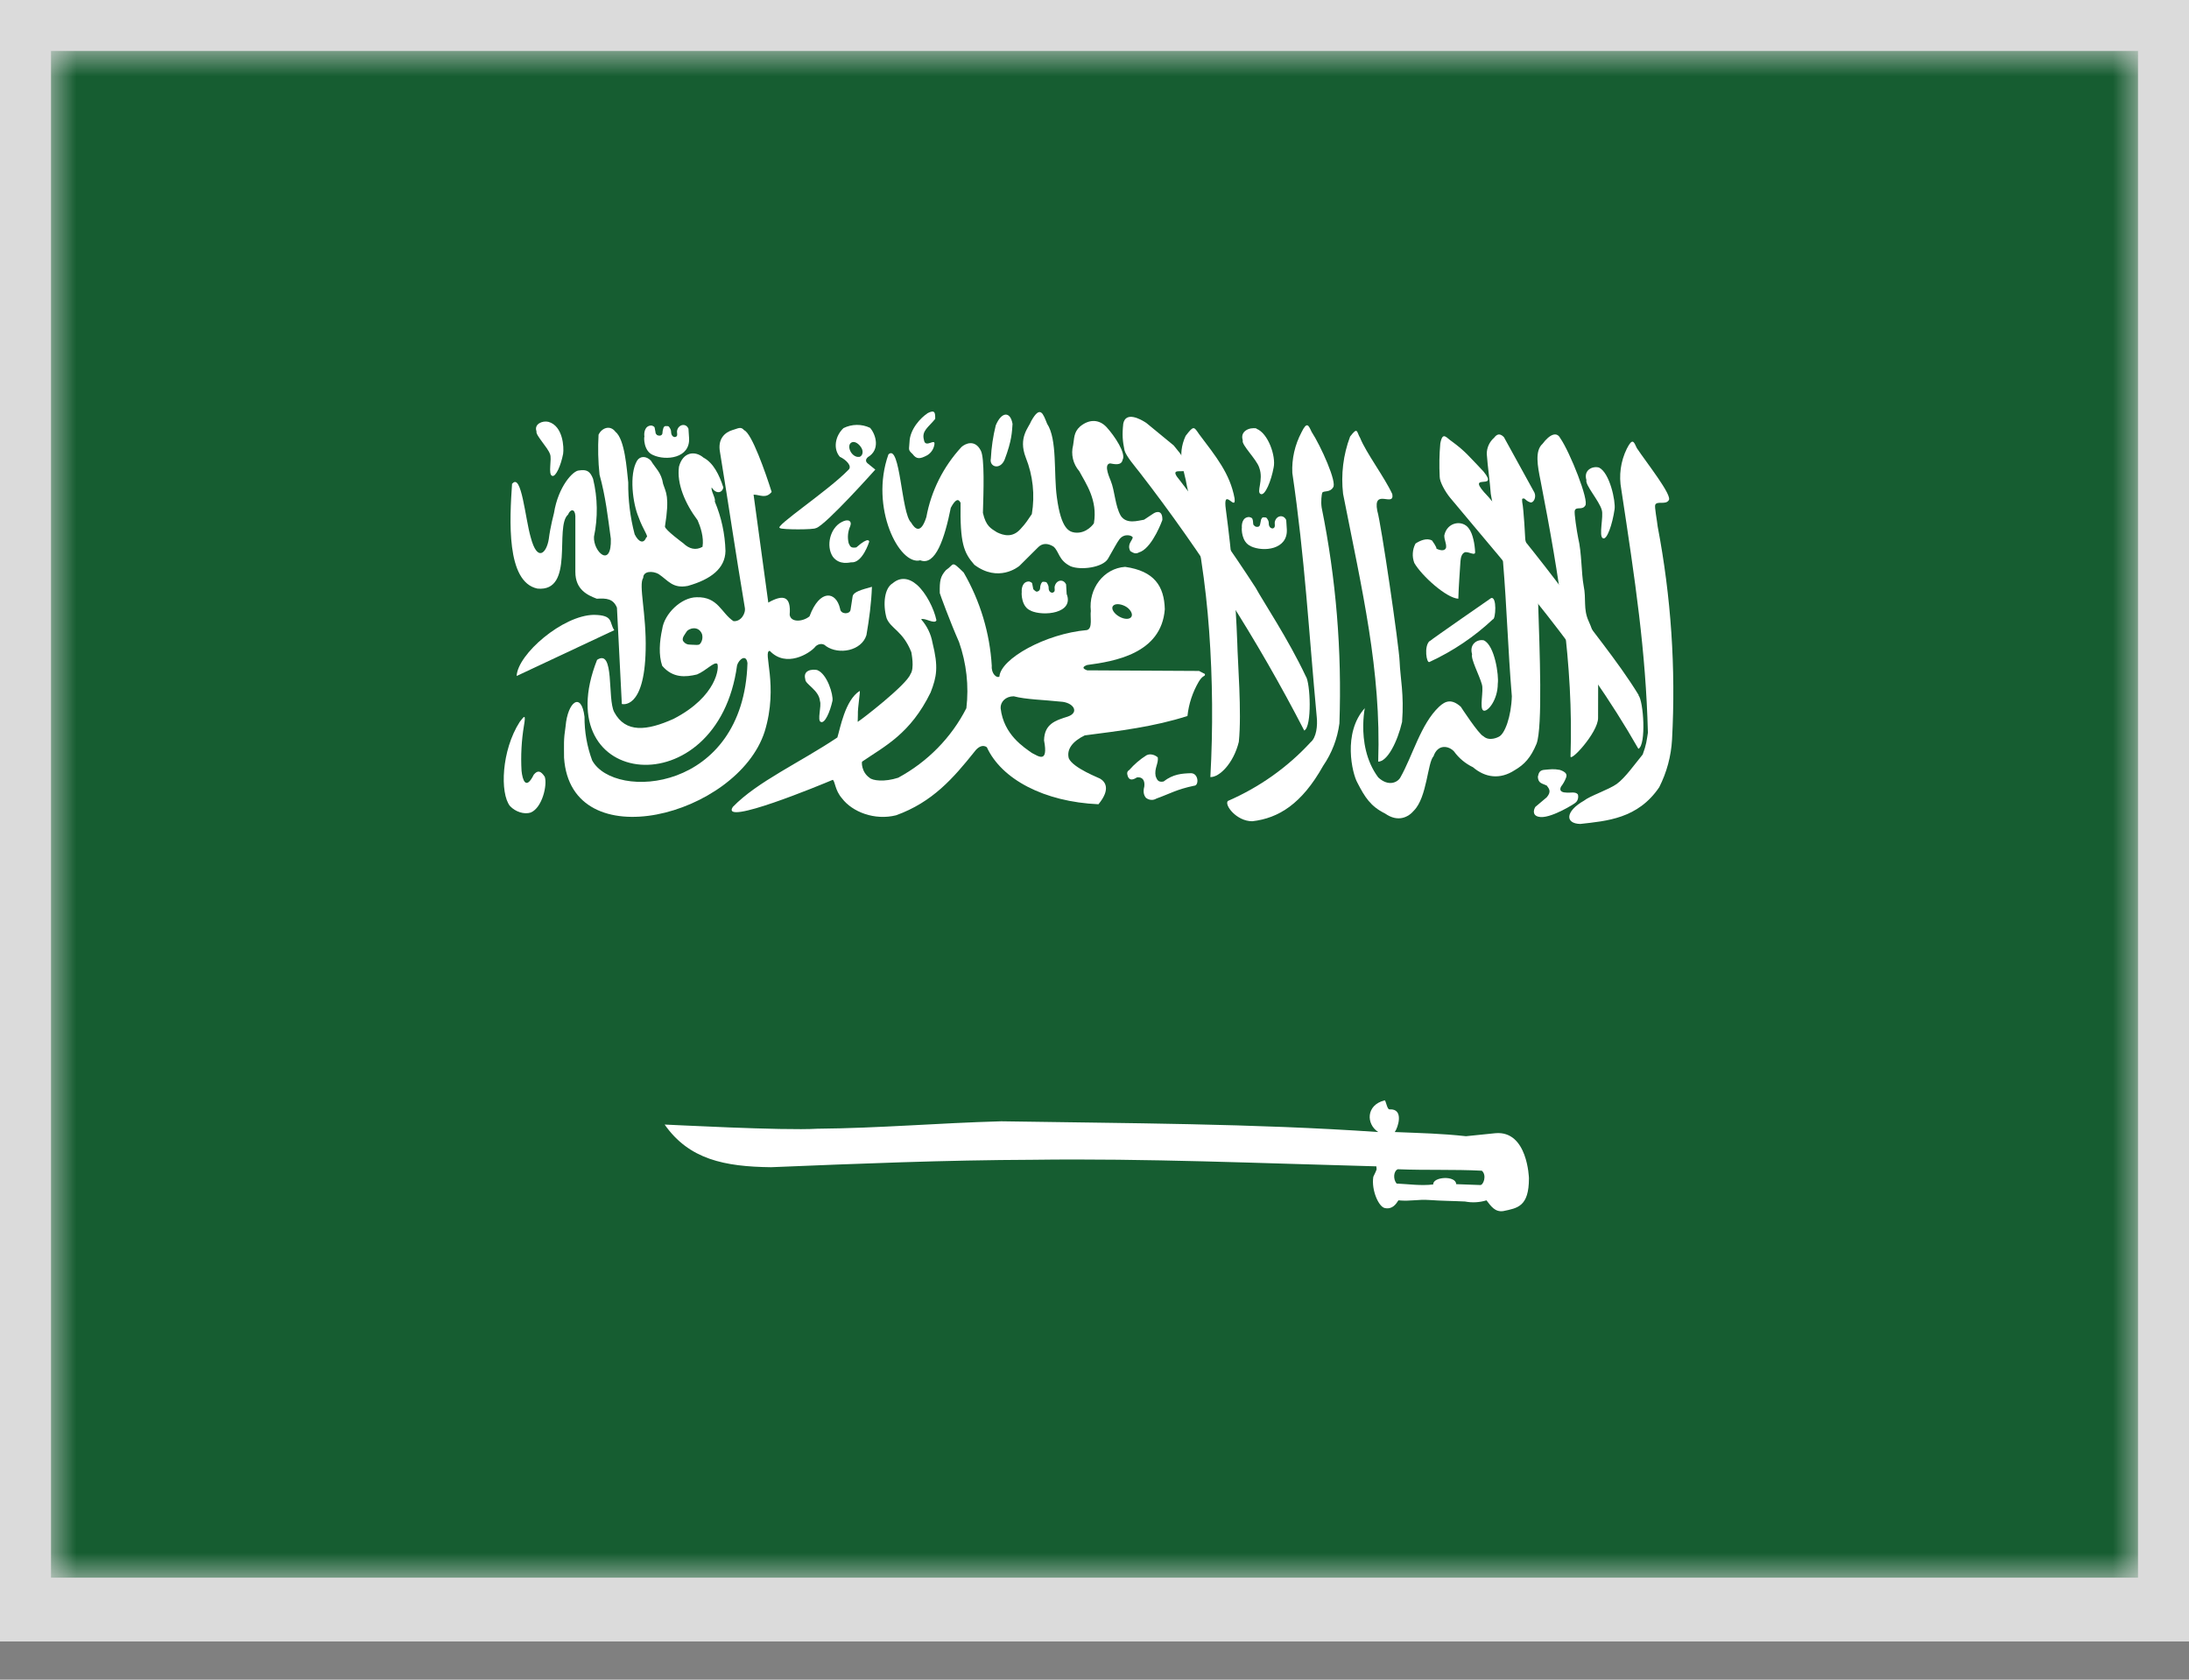
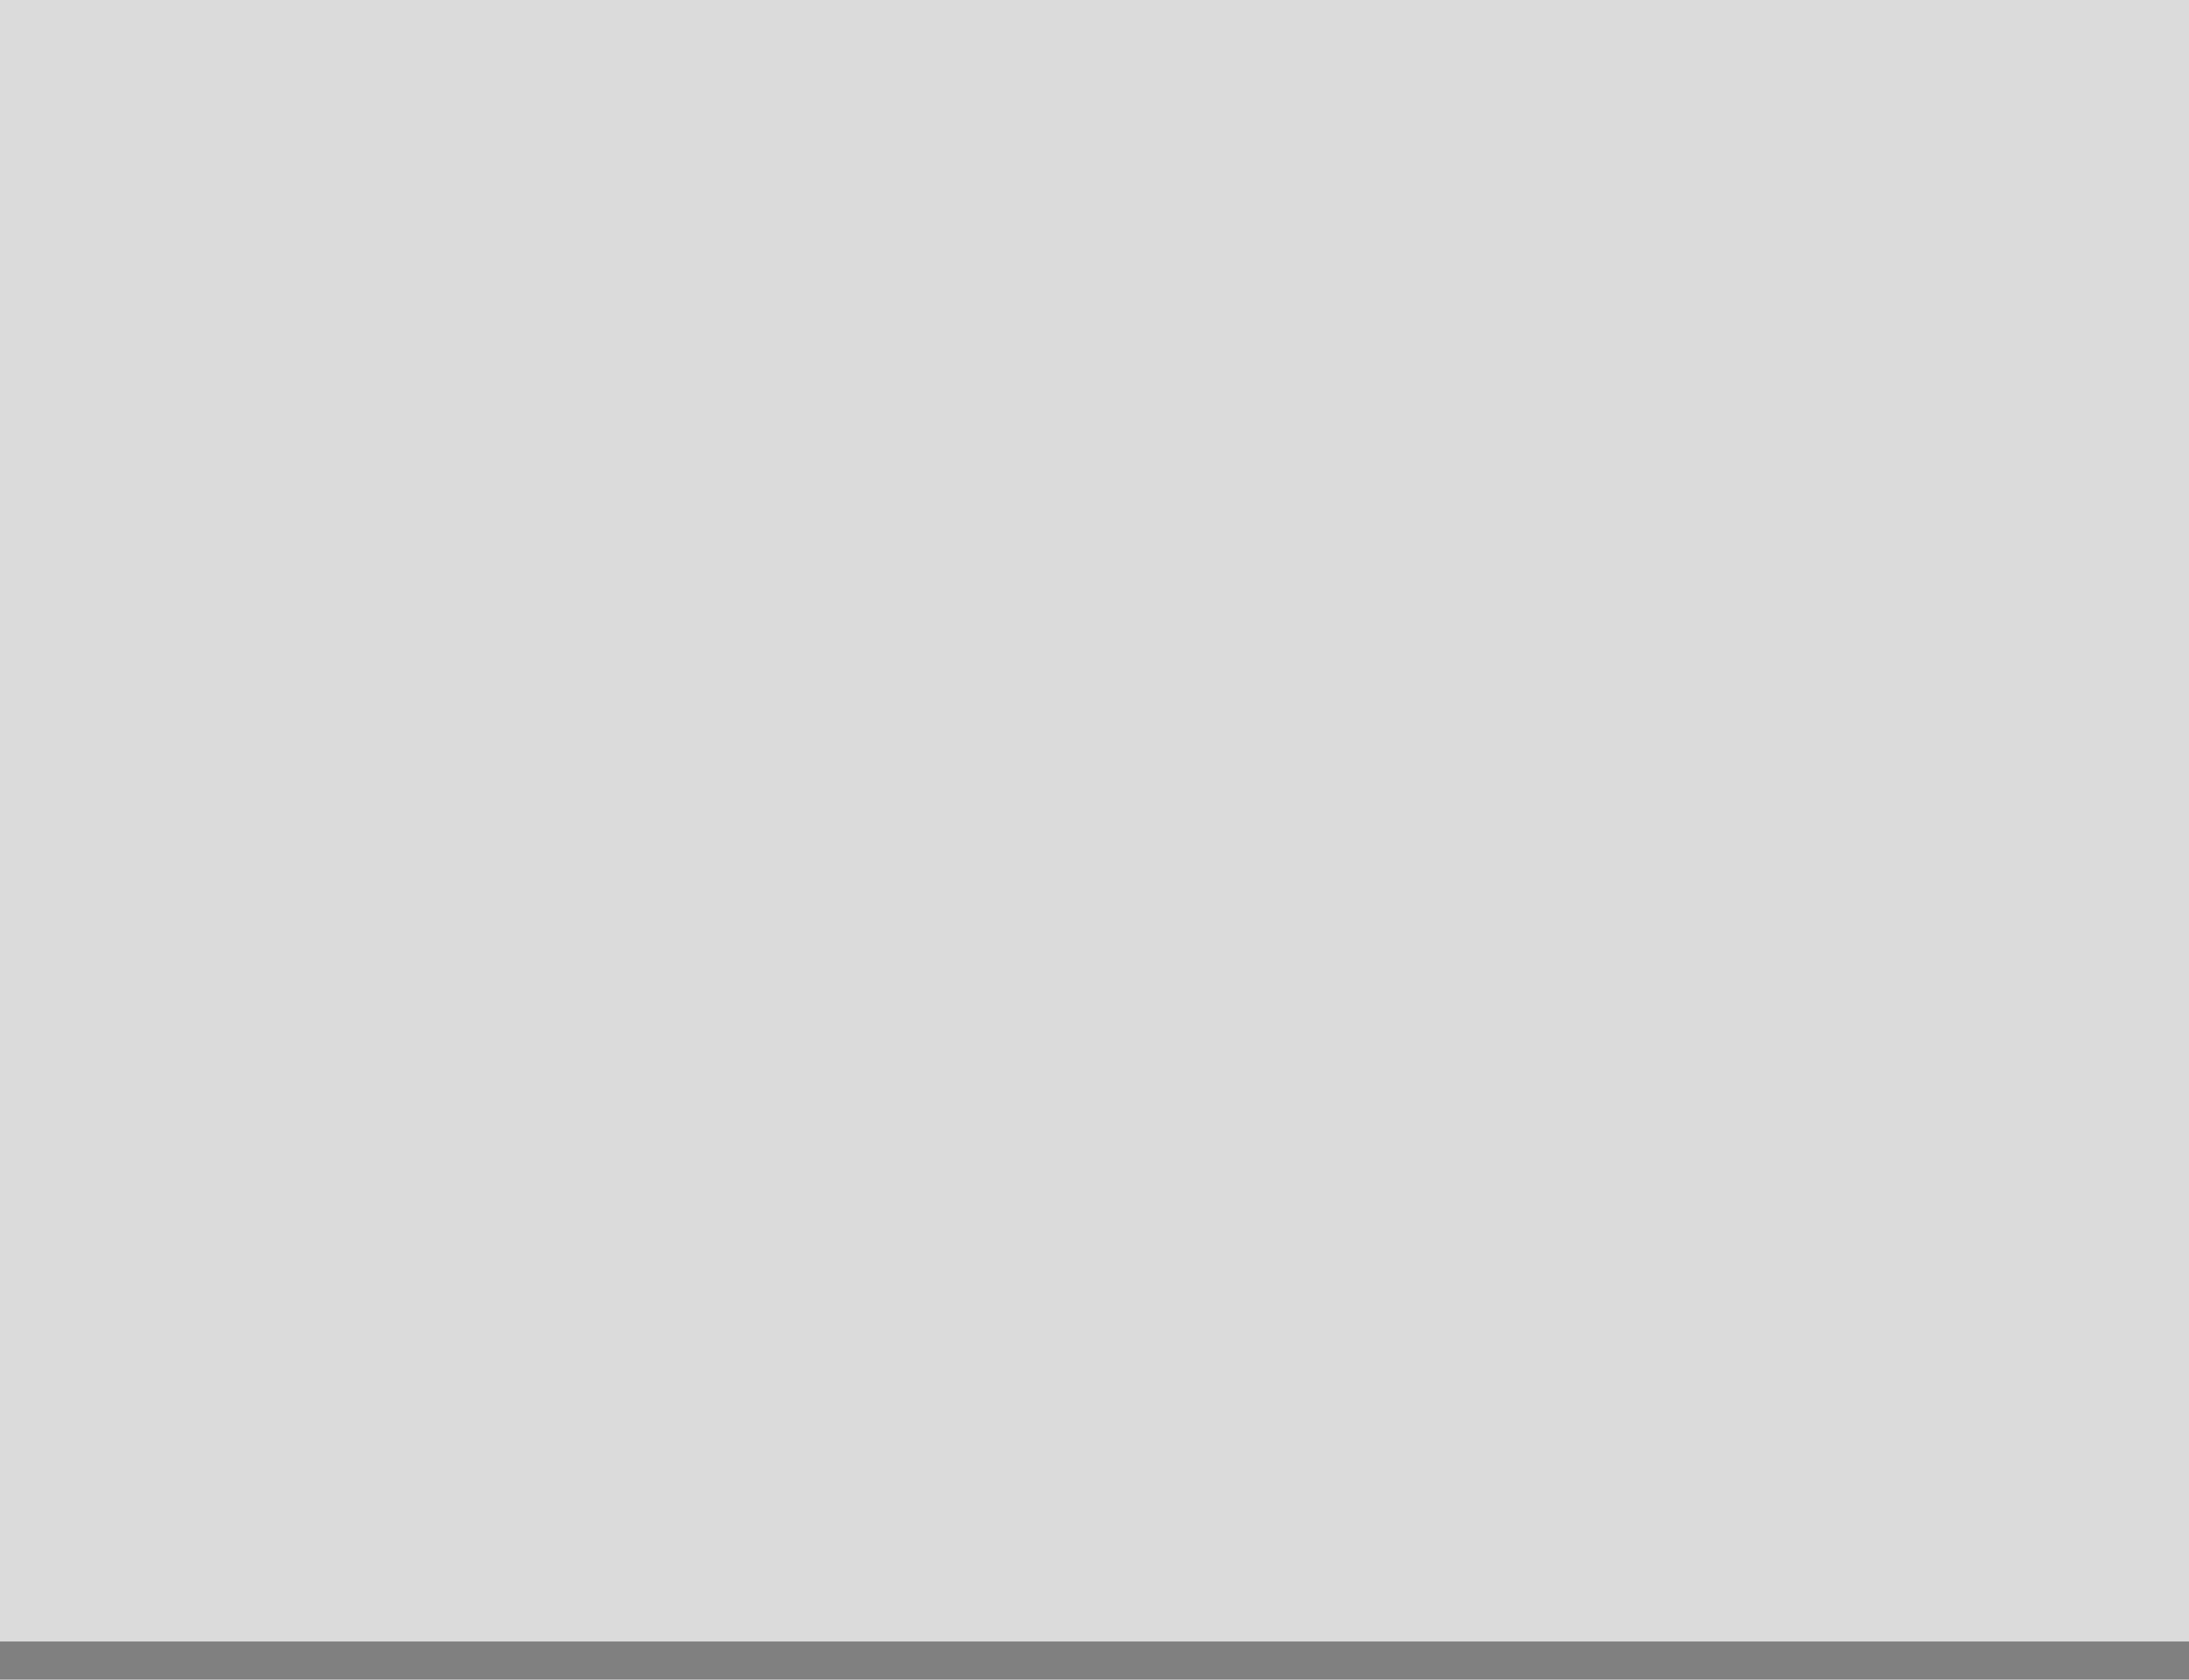
<svg xmlns="http://www.w3.org/2000/svg" width="43" height="33" viewBox="0 0 43 33" fill="none">
  <rect x="0" y="0" width="43" height="33" fill="#808080" stroke="none" />
  <rect width="43" height="32.25" fill="#DBDBDB" />
  <g clip-path="url(#clip0_711_47330)">
    <mask id="mask0_711_47330" style="mask-type:luminance" maskUnits="userSpaceOnUse" x="1" y="1" width="41" height="30">
-       <path d="M1.001 1H41.997V31H1.001V1Z" fill="white" />
-     </mask>
+       </mask>
    <g mask="url(#mask0_711_47330)">
      <path fill-rule="evenodd" clip-rule="evenodd" d="M-1.562 1H44.562V31H-1.562V1Z" fill="#165D31" />
      <path fill-rule="evenodd" clip-rule="evenodd" d="M10.059 9.501C10.011 10.204 9.939 11.435 10.557 11.564C11.296 11.634 10.888 10.345 11.158 10.111C11.206 9.993 11.296 9.993 11.302 10.14V11.236C11.302 11.587 11.542 11.693 11.723 11.763C11.915 11.751 12.047 11.763 12.119 11.939L12.215 13.831C12.215 13.831 12.659 13.96 12.683 12.771C12.701 12.068 12.539 11.488 12.635 11.353C12.635 11.218 12.816 11.212 12.936 11.277C13.128 11.405 13.212 11.569 13.512 11.511C13.969 11.382 14.245 11.165 14.251 10.825C14.242 10.491 14.171 10.162 14.041 9.853C14.065 9.794 13.957 9.636 13.981 9.577C14.059 9.706 14.185 9.695 14.209 9.577C14.131 9.331 14.011 9.091 13.819 8.991C13.656 8.851 13.416 8.874 13.338 9.167C13.29 9.501 13.458 9.894 13.704 10.222C13.758 10.345 13.831 10.556 13.8 10.743C13.668 10.819 13.536 10.784 13.422 10.673C13.422 10.673 13.062 10.409 13.062 10.345C13.158 9.747 13.08 9.677 13.026 9.507C12.99 9.278 12.876 9.202 12.786 9.05C12.695 8.956 12.575 8.956 12.515 9.05C12.353 9.32 12.431 9.9 12.545 10.163C12.629 10.403 12.755 10.556 12.695 10.556C12.647 10.691 12.545 10.655 12.467 10.497C12.379 10.164 12.337 9.821 12.341 9.478C12.311 9.208 12.275 8.634 12.089 8.482C11.981 8.341 11.819 8.411 11.758 8.54C11.743 8.802 11.749 9.065 11.777 9.325C11.897 9.759 11.939 10.146 11.999 10.585C12.017 11.177 11.65 10.843 11.668 10.544C11.747 10.168 11.741 9.781 11.65 9.407C11.59 9.255 11.524 9.22 11.374 9.243C11.26 9.243 10.966 9.554 10.882 10.081C10.882 10.081 10.81 10.351 10.78 10.591C10.738 10.861 10.557 11.06 10.425 10.556C10.317 10.187 10.245 9.29 10.065 9.501H10.059Z" fill="white" />
      <path fill-rule="evenodd" clip-rule="evenodd" d="M12.071 12.379L10.149 13.281C10.167 12.854 11.056 12.086 11.668 12.08C12.059 12.086 11.963 12.227 12.065 12.379H12.071Z" fill="white" />
      <path fill-rule="evenodd" clip-rule="evenodd" d="M11.729 12.964C10.72 15.513 14.101 15.87 14.479 13.07C14.515 12.953 14.659 12.841 14.683 13.029C14.605 15.566 12.065 15.736 11.632 14.939C11.531 14.665 11.48 14.375 11.482 14.083C11.422 13.585 11.152 13.779 11.11 14.271C11.068 14.546 11.08 14.622 11.08 14.886C11.212 16.89 14.485 16.029 15.02 14.376C15.302 13.462 14.972 12.788 15.122 12.788C15.446 13.128 15.902 12.835 16.005 12.718C16.047 12.659 16.155 12.618 16.227 12.695C16.479 12.87 16.924 12.788 17.02 12.478C17.074 12.167 17.116 11.851 17.128 11.529C16.918 11.587 16.767 11.628 16.749 11.716L16.707 11.986C16.689 12.073 16.515 12.073 16.503 11.962C16.425 11.611 16.101 11.57 15.902 12.109C15.776 12.214 15.536 12.238 15.512 12.079C15.542 11.716 15.392 11.669 15.092 11.839L14.803 9.718C14.924 9.718 15.044 9.806 15.158 9.665C15.038 9.284 14.767 8.511 14.617 8.452C14.551 8.37 14.491 8.423 14.395 8.447C14.239 8.493 14.095 8.622 14.143 8.88C14.323 9.982 14.443 10.82 14.629 11.927C14.659 12.05 14.551 12.22 14.407 12.203C14.167 12.044 14.107 11.722 13.686 11.734C13.386 11.734 13.05 12.056 13.008 12.361C12.954 12.607 12.936 12.87 13.008 13.081C13.218 13.328 13.47 13.304 13.692 13.251C13.873 13.175 14.023 12.999 14.089 13.04C14.131 13.093 14.095 13.679 13.23 14.124C12.707 14.359 12.287 14.406 12.065 13.99C11.927 13.726 12.077 12.736 11.729 12.964Z" fill="white" />
      <path fill-rule="evenodd" clip-rule="evenodd" d="M16.035 10.374C16.233 10.304 17.194 9.226 17.194 9.226L17.05 9.109C16.996 9.068 17.002 9.021 17.05 8.98C17.29 8.839 17.212 8.546 17.092 8.406C17.01 8.367 16.921 8.347 16.83 8.348C16.739 8.349 16.65 8.371 16.569 8.411C16.401 8.57 16.365 8.822 16.497 8.974C16.623 9.033 16.749 9.161 16.665 9.232C16.269 9.642 15.194 10.351 15.32 10.374C15.344 10.409 16.011 10.409 16.029 10.374H16.035ZM10.209 14.183C9.849 14.745 9.819 15.583 10.017 15.835C10.125 15.952 10.299 16.005 10.425 15.964C10.653 15.87 10.755 15.419 10.701 15.261C10.623 15.144 10.563 15.126 10.485 15.22C10.329 15.536 10.263 15.32 10.245 15.144C10.228 14.846 10.244 14.547 10.293 14.253C10.335 14.007 10.293 14.077 10.209 14.183ZM25.65 13.286C25.302 12.548 24.815 11.822 24.665 11.546C24.197 10.824 23.7 10.121 23.176 9.437C22.803 9.003 23.788 9.618 23.055 8.751L22.521 8.312C22.401 8.23 22.113 8.077 22.065 8.324C22.041 8.546 22.052 8.663 22.089 8.845C22.119 8.962 22.299 9.167 22.389 9.284C23.62 10.876 24.702 12.572 25.62 14.353C25.776 14.277 25.74 13.409 25.65 13.286Z" fill="white" />
      <path fill-rule="evenodd" clip-rule="evenodd" d="M24.119 15.737C24.047 15.813 24.287 16.135 24.599 16.135C25.116 16.076 25.572 15.795 25.992 15.045C26.163 14.796 26.272 14.511 26.311 14.213C26.362 12.791 26.245 11.367 25.962 9.971C25.944 9.854 25.962 9.713 25.974 9.678C26.01 9.637 26.125 9.678 26.185 9.578C26.275 9.491 25.944 8.758 25.764 8.483C25.704 8.354 25.674 8.272 25.566 8.494C25.436 8.74 25.373 9.015 25.386 9.291C25.632 10.961 25.71 12.42 25.866 14.09C25.884 14.254 25.86 14.489 25.746 14.582C25.293 15.075 24.738 15.468 24.119 15.737ZM31.115 15.731C30.743 15.942 30.743 16.182 31.043 16.188C31.56 16.129 32.172 16.088 32.593 15.467C32.741 15.175 32.827 14.856 32.845 14.53C32.921 13.129 32.826 11.725 32.563 10.346C32.551 10.229 32.497 9.953 32.515 9.918C32.551 9.836 32.719 9.924 32.779 9.83C32.863 9.742 32.341 9.086 32.154 8.805C32.094 8.676 32.07 8.594 31.956 8.817C31.835 9.065 31.797 9.343 31.848 9.614C32.124 11.43 32.329 12.789 32.371 14.395C32.347 14.547 32.341 14.629 32.269 14.823C32.106 15.022 31.926 15.28 31.758 15.403C31.59 15.52 31.23 15.637 31.115 15.731Z" fill="white" />
      <path fill-rule="evenodd" clip-rule="evenodd" d="M31.392 14.107C31.392 13.679 31.398 13.316 31.386 12.993C31.382 12.72 31.32 12.451 31.206 12.202C31.097 11.962 31.163 11.769 31.109 11.511C31.061 11.253 31.073 10.867 31.001 10.568C30.977 10.45 30.917 10.07 30.935 10.029C30.965 9.947 31.079 10.029 31.139 9.935C31.224 9.847 30.839 8.88 30.647 8.605C30.581 8.482 30.449 8.523 30.299 8.722C30.148 8.857 30.203 9.156 30.262 9.443C30.629 11.335 30.911 13.052 30.851 14.851C30.827 15.003 31.392 14.394 31.392 14.107ZM28.647 11.763C28.413 11.751 27.926 11.312 27.782 11.06C27.759 10.998 27.748 10.932 27.753 10.867C27.757 10.801 27.775 10.737 27.806 10.679C27.896 10.62 28.028 10.562 28.131 10.62C28.131 10.62 28.233 10.761 28.215 10.779C28.335 10.837 28.395 10.808 28.407 10.755C28.413 10.667 28.371 10.614 28.371 10.521C28.425 10.251 28.731 10.21 28.851 10.38C28.935 10.486 28.971 10.702 28.977 10.849C28.977 10.925 28.857 10.837 28.779 10.849C28.713 10.872 28.695 10.954 28.689 11.025C28.677 11.218 28.653 11.529 28.647 11.757V11.763ZM24.335 14.575C24.395 14.001 24.311 12.976 24.305 12.636C24.273 11.762 24.198 10.89 24.082 10.023C24.01 9.531 24.287 10.075 24.251 9.788C24.161 9.302 23.884 8.968 23.554 8.529C23.452 8.382 23.452 8.353 23.29 8.564C23.11 8.956 23.266 9.232 23.314 9.542C23.548 10.55 23.686 11.476 23.752 12.396C23.821 13.351 23.829 14.31 23.776 15.267C23.956 15.273 24.233 14.992 24.335 14.575Z" fill="white" />
      <path fill-rule="evenodd" clip-rule="evenodd" d="M32.19 13.657C31.776 12.977 31.157 12.251 30.989 11.975C30.432 11.217 29.847 10.478 29.236 9.76C28.725 9.233 29.476 9.673 29.14 9.262C28.857 8.964 28.779 8.864 28.533 8.682C28.413 8.606 28.341 8.46 28.293 8.712C28.273 8.93 28.27 9.149 28.281 9.368C28.281 9.468 28.389 9.661 28.485 9.778C29.728 11.272 31.091 12.796 32.184 14.712C32.341 14.636 32.286 13.774 32.184 13.657H32.19Z" fill="white" />
      <path fill-rule="evenodd" clip-rule="evenodd" d="M13.488 12.408C13.458 12.461 13.392 12.526 13.416 12.59C13.458 12.649 13.5 12.666 13.572 12.666C13.638 12.666 13.734 12.684 13.752 12.649C13.789 12.608 13.812 12.531 13.789 12.455C13.716 12.28 13.524 12.35 13.488 12.408Z" fill="#165D31" />
      <path fill-rule="evenodd" clip-rule="evenodd" d="M27.398 22.241C27.95 22.264 28.311 22.27 28.797 22.323L29.374 22.264C30.01 22.206 30.034 23.149 30.034 23.149C30.034 23.706 29.812 23.735 29.53 23.794C29.368 23.817 29.29 23.7 29.2 23.583C29.064 23.625 28.919 23.633 28.779 23.606C28.545 23.594 28.317 23.594 28.088 23.577C27.848 23.559 27.716 23.606 27.47 23.583C27.422 23.659 27.35 23.764 27.206 23.735C27.085 23.717 26.935 23.383 26.977 23.12C27.067 22.932 27.037 22.997 27.037 22.915C24.779 22.856 22.503 22.756 20.293 22.786C18.563 22.792 16.858 22.862 15.146 22.932C14.233 22.921 13.536 22.78 13.056 22.094C13.104 22.094 15.386 22.217 16.053 22.176C17.284 22.165 18.413 22.065 19.668 22.03C22.143 22.071 24.599 22.071 27.073 22.241C26.833 22.083 26.833 21.713 27.194 21.62C27.224 21.596 27.242 21.801 27.296 21.796C27.59 21.778 27.458 22.165 27.398 22.241ZM17.452 8.928C17.08 9.971 17.668 11.12 18.077 11.008C18.377 11.126 18.557 10.575 18.677 9.977C18.767 9.807 18.827 9.79 18.869 9.878C18.857 10.674 18.93 10.856 19.14 11.096C19.608 11.448 19.998 11.143 20.029 11.114L20.389 10.756C20.473 10.668 20.581 10.668 20.695 10.739C20.809 10.838 20.791 11.008 21.032 11.126C21.236 11.208 21.662 11.149 21.764 10.979C21.896 10.751 21.932 10.674 21.992 10.592C22.089 10.469 22.251 10.522 22.251 10.563C22.233 10.633 22.137 10.698 22.203 10.827C22.323 10.909 22.347 10.856 22.413 10.838C22.653 10.721 22.833 10.217 22.833 10.217C22.839 10.03 22.731 10.042 22.659 10.088L22.473 10.211C22.353 10.229 22.131 10.305 22.017 10.135C21.902 9.936 21.902 9.649 21.818 9.444C21.818 9.432 21.662 9.122 21.806 9.104C21.878 9.116 22.029 9.157 22.052 9.034C22.125 8.911 21.896 8.565 21.734 8.389C21.596 8.243 21.404 8.225 21.218 8.378C21.086 8.495 21.104 8.624 21.08 8.747C21.057 8.835 21.056 8.927 21.077 9.016C21.098 9.104 21.14 9.187 21.2 9.256C21.332 9.503 21.566 9.825 21.488 10.282C21.488 10.282 21.35 10.493 21.11 10.463C21.008 10.446 20.845 10.405 20.761 9.772C20.695 9.303 20.773 8.635 20.569 8.325C20.491 8.131 20.437 7.95 20.257 8.272C20.209 8.401 19.998 8.594 20.149 8.987C20.291 9.341 20.332 9.725 20.269 10.1C20.179 10.229 20.161 10.27 20.047 10.393C19.89 10.569 19.716 10.522 19.584 10.458C19.464 10.381 19.368 10.34 19.308 10.077C19.32 9.667 19.344 8.993 19.266 8.852C19.152 8.629 18.965 8.712 18.887 8.782C18.53 9.169 18.291 9.646 18.197 10.159C18.089 10.499 17.975 10.399 17.896 10.264C17.704 10.088 17.686 8.7 17.452 8.928Z" fill="white" />
-       <path fill-rule="evenodd" clip-rule="evenodd" d="M18.581 11.202C18.755 11.084 18.677 11.002 18.93 11.248C19.255 11.81 19.444 12.438 19.482 13.082C19.47 13.235 19.578 13.329 19.632 13.293C19.656 12.942 20.539 12.45 21.35 12.379C21.47 12.35 21.41 12.121 21.428 12.004C21.38 11.565 21.68 11.166 22.101 11.137C22.677 11.219 22.869 11.518 22.881 11.969C22.815 12.848 21.878 12.995 21.356 13.065C21.278 13.094 21.242 13.129 21.356 13.17L23.554 13.182L23.668 13.241C23.68 13.299 23.632 13.252 23.548 13.393C23.427 13.6 23.351 13.83 23.326 14.067C22.671 14.278 21.992 14.36 21.308 14.448C21.068 14.565 20.948 14.723 20.995 14.899C21.08 15.092 21.608 15.291 21.608 15.297C21.71 15.356 21.824 15.502 21.578 15.801C20.509 15.754 19.674 15.309 19.386 14.682C19.302 14.618 19.206 14.682 19.146 14.764C18.725 15.291 18.317 15.76 17.602 16.018C17.182 16.123 16.743 15.954 16.539 15.684C16.401 15.526 16.407 15.356 16.359 15.321C16.125 15.42 14.143 16.241 14.395 15.854C14.876 15.356 15.716 14.981 16.449 14.489C16.503 14.319 16.599 13.756 16.887 13.575C16.905 13.575 16.846 13.903 16.852 14.043C16.852 14.161 16.839 14.202 16.863 14.172C16.918 14.143 17.806 13.457 17.884 13.246C17.969 13.129 17.902 12.825 17.902 12.813C17.734 12.391 17.5 12.356 17.416 12.145C17.338 11.87 17.374 11.553 17.536 11.459C17.68 11.336 17.848 11.348 18.011 11.489C18.191 11.647 18.347 11.957 18.395 12.186C18.365 12.274 18.155 12.127 18.095 12.168C18.21 12.298 18.287 12.456 18.317 12.625C18.437 13.106 18.401 13.293 18.281 13.604C17.884 14.418 17.38 14.659 16.936 14.963C16.924 14.963 16.918 15.168 17.08 15.28C17.14 15.338 17.374 15.368 17.644 15.28C18.222 14.967 18.689 14.491 18.983 13.914C19.035 13.476 18.985 13.031 18.839 12.614C18.665 12.221 18.461 11.664 18.461 11.653C18.455 11.407 18.473 11.325 18.581 11.202ZM12.828 8.94C13.08 9.057 13.56 9.004 13.536 8.606L13.524 8.424C13.476 8.307 13.332 8.336 13.302 8.454C13.29 8.495 13.32 8.559 13.284 8.577C13.26 8.6 13.182 8.588 13.182 8.477C13.182 8.442 13.158 8.407 13.14 8.383C13.128 8.371 13.116 8.371 13.086 8.371C13.05 8.371 13.05 8.377 13.032 8.407C13.026 8.436 13.014 8.465 13.014 8.5C13.014 8.541 12.99 8.553 12.966 8.559C12.93 8.559 12.936 8.559 12.906 8.547C12.894 8.53 12.876 8.524 12.876 8.489L12.858 8.395C12.846 8.377 12.822 8.366 12.797 8.36C12.659 8.36 12.647 8.518 12.659 8.577C12.647 8.588 12.641 8.864 12.828 8.94Z" fill="white" />
+       <path fill-rule="evenodd" clip-rule="evenodd" d="M18.581 11.202C18.755 11.084 18.677 11.002 18.93 11.248C19.255 11.81 19.444 12.438 19.482 13.082C19.47 13.235 19.578 13.329 19.632 13.293C19.656 12.942 20.539 12.45 21.35 12.379C21.47 12.35 21.41 12.121 21.428 12.004C21.38 11.565 21.68 11.166 22.101 11.137C22.677 11.219 22.869 11.518 22.881 11.969C22.815 12.848 21.878 12.995 21.356 13.065C21.278 13.094 21.242 13.129 21.356 13.17L23.668 13.241C23.68 13.299 23.632 13.252 23.548 13.393C23.427 13.6 23.351 13.83 23.326 14.067C22.671 14.278 21.992 14.36 21.308 14.448C21.068 14.565 20.948 14.723 20.995 14.899C21.08 15.092 21.608 15.291 21.608 15.297C21.71 15.356 21.824 15.502 21.578 15.801C20.509 15.754 19.674 15.309 19.386 14.682C19.302 14.618 19.206 14.682 19.146 14.764C18.725 15.291 18.317 15.76 17.602 16.018C17.182 16.123 16.743 15.954 16.539 15.684C16.401 15.526 16.407 15.356 16.359 15.321C16.125 15.42 14.143 16.241 14.395 15.854C14.876 15.356 15.716 14.981 16.449 14.489C16.503 14.319 16.599 13.756 16.887 13.575C16.905 13.575 16.846 13.903 16.852 14.043C16.852 14.161 16.839 14.202 16.863 14.172C16.918 14.143 17.806 13.457 17.884 13.246C17.969 13.129 17.902 12.825 17.902 12.813C17.734 12.391 17.5 12.356 17.416 12.145C17.338 11.87 17.374 11.553 17.536 11.459C17.68 11.336 17.848 11.348 18.011 11.489C18.191 11.647 18.347 11.957 18.395 12.186C18.365 12.274 18.155 12.127 18.095 12.168C18.21 12.298 18.287 12.456 18.317 12.625C18.437 13.106 18.401 13.293 18.281 13.604C17.884 14.418 17.38 14.659 16.936 14.963C16.924 14.963 16.918 15.168 17.08 15.28C17.14 15.338 17.374 15.368 17.644 15.28C18.222 14.967 18.689 14.491 18.983 13.914C19.035 13.476 18.985 13.031 18.839 12.614C18.665 12.221 18.461 11.664 18.461 11.653C18.455 11.407 18.473 11.325 18.581 11.202ZM12.828 8.94C13.08 9.057 13.56 9.004 13.536 8.606L13.524 8.424C13.476 8.307 13.332 8.336 13.302 8.454C13.29 8.495 13.32 8.559 13.284 8.577C13.26 8.6 13.182 8.588 13.182 8.477C13.182 8.442 13.158 8.407 13.14 8.383C13.128 8.371 13.116 8.371 13.086 8.371C13.05 8.371 13.05 8.377 13.032 8.407C13.026 8.436 13.014 8.465 13.014 8.5C13.014 8.541 12.99 8.553 12.966 8.559C12.93 8.559 12.936 8.559 12.906 8.547C12.894 8.53 12.876 8.524 12.876 8.489L12.858 8.395C12.846 8.377 12.822 8.366 12.797 8.36C12.659 8.36 12.647 8.518 12.659 8.577C12.647 8.588 12.641 8.864 12.828 8.94Z" fill="white" />
      <path fill-rule="evenodd" clip-rule="evenodd" d="M20.245 11.998C20.497 12.115 21.104 12.051 20.953 11.67L20.942 11.482C20.887 11.365 20.749 11.395 20.719 11.518C20.707 11.553 20.737 11.617 20.695 11.635C20.677 11.658 20.593 11.646 20.599 11.541C20.599 11.506 20.575 11.465 20.557 11.441C20.539 11.435 20.533 11.43 20.497 11.43C20.467 11.43 20.467 11.441 20.449 11.471C20.437 11.5 20.431 11.529 20.431 11.564C20.425 11.6 20.407 11.611 20.377 11.623C20.347 11.623 20.353 11.623 20.329 11.605C20.311 11.588 20.293 11.582 20.293 11.553L20.275 11.459C20.263 11.441 20.239 11.43 20.215 11.424C20.077 11.424 20.065 11.576 20.071 11.635C20.065 11.646 20.059 11.928 20.251 11.998H20.245ZM24.569 10.732C24.821 10.85 25.296 10.797 25.278 10.404L25.266 10.217C25.212 10.1 25.073 10.129 25.044 10.246C25.031 10.287 25.061 10.351 25.019 10.375C25.001 10.393 24.917 10.381 24.923 10.27C24.923 10.234 24.899 10.199 24.881 10.176C24.863 10.164 24.857 10.164 24.821 10.164C24.791 10.164 24.791 10.176 24.773 10.205L24.755 10.293C24.749 10.334 24.731 10.351 24.701 10.351C24.671 10.351 24.677 10.351 24.653 10.34C24.635 10.322 24.617 10.316 24.617 10.287C24.617 10.258 24.611 10.211 24.599 10.188C24.587 10.17 24.563 10.164 24.539 10.158C24.401 10.158 24.389 10.31 24.395 10.369C24.389 10.381 24.383 10.656 24.575 10.732H24.569ZM26.809 13.914C26.371 14.4 26.563 15.203 26.665 15.379C26.809 15.66 26.923 15.842 27.206 15.982C27.464 16.164 27.668 16.053 27.776 15.924C28.034 15.66 28.04 14.986 28.16 14.857C28.245 14.611 28.461 14.652 28.563 14.764C28.658 14.896 28.787 15.003 28.935 15.074C29.175 15.279 29.464 15.32 29.752 15.133C29.944 15.021 30.07 14.887 30.184 14.611C30.305 14.283 30.244 12.76 30.215 11.857L29.962 10.598C29.962 10.586 29.932 10 29.902 9.865C29.902 9.807 29.884 9.789 29.944 9.795C30.01 9.853 30.016 9.853 30.064 9.871C30.124 9.883 30.184 9.771 30.142 9.678L29.542 8.588C29.494 8.541 29.428 8.494 29.35 8.6C29.304 8.64 29.267 8.69 29.242 8.746C29.217 8.801 29.205 8.861 29.206 8.922C29.224 9.18 29.266 9.443 29.284 9.701L29.524 11.025C29.602 11.963 29.62 12.736 29.698 13.68C29.686 14.078 29.56 14.424 29.44 14.476C29.44 14.476 29.26 14.576 29.14 14.465C29.049 14.43 28.695 13.885 28.695 13.885C28.515 13.726 28.395 13.768 28.269 13.885C27.908 14.225 27.752 14.846 27.506 15.279C27.446 15.379 27.266 15.455 27.073 15.273C26.581 14.611 26.869 13.674 26.809 13.914ZM24.683 8.424C24.911 8.512 25.067 8.963 25.019 9.185C24.971 9.449 24.851 9.742 24.767 9.707C24.671 9.672 24.827 9.437 24.737 9.191C24.689 9.027 24.377 8.734 24.413 8.652C24.353 8.471 24.545 8.389 24.683 8.418V8.424Z" fill="white" />
      <path fill-rule="evenodd" clip-rule="evenodd" d="M27.542 14.184C27.584 13.645 27.506 13.317 27.494 13.001C27.482 12.684 27.128 10.27 27.055 10.036C26.965 9.579 27.398 9.977 27.35 9.708C27.2 9.38 26.833 8.893 26.719 8.606C26.647 8.489 26.677 8.372 26.521 8.577C26.386 8.936 26.339 9.322 26.383 9.702C26.755 11.595 27.134 13.165 27.073 14.964C27.254 14.964 27.452 14.571 27.542 14.184ZM31.41 9.186C31.62 9.286 31.74 9.848 31.716 10.007C31.674 10.3 31.566 10.616 31.488 10.575C31.398 10.54 31.506 10.141 31.464 10.018C31.416 9.842 31.133 9.526 31.163 9.432C31.103 9.233 31.284 9.151 31.41 9.186ZM16.053 13.165C16.251 13.241 16.371 13.651 16.353 13.768C16.305 13.985 16.203 14.22 16.125 14.184C16.047 14.161 16.143 13.868 16.107 13.774C16.089 13.557 15.812 13.44 15.819 13.346C15.77 13.171 15.939 13.141 16.059 13.165H16.053Z" fill="white" />
      <path fill-rule="evenodd" clip-rule="evenodd" d="M20.833 13.785C21.086 13.797 21.212 13.996 20.977 14.078C20.737 14.154 20.515 14.219 20.509 14.547C20.599 15.016 20.389 14.852 20.269 14.793C20.125 14.688 19.716 14.441 19.656 13.914C19.65 13.791 19.752 13.68 19.914 13.68C20.155 13.744 20.515 13.75 20.833 13.785Z" fill="#165D31" />
      <path fill-rule="evenodd" clip-rule="evenodd" d="M10.774 8.288C11.062 8.37 11.08 8.792 11.062 8.915C11.02 9.138 10.918 9.378 10.846 9.349C10.761 9.319 10.846 9.015 10.804 8.921C10.761 8.792 10.515 8.546 10.539 8.476C10.485 8.329 10.659 8.259 10.774 8.288ZM16.533 10.257C16.305 10.374 16.221 10.726 16.359 10.937C16.491 11.112 16.695 11.048 16.719 11.048C16.942 11.071 17.074 10.644 17.074 10.644C17.074 10.644 17.08 10.526 16.821 10.755C16.707 10.773 16.701 10.732 16.671 10.673C16.644 10.561 16.654 10.444 16.701 10.339C16.743 10.233 16.659 10.187 16.533 10.257ZM18.215 8.124C18.095 8.2 17.872 8.429 17.866 8.687C17.86 8.833 17.83 8.833 17.927 8.921C18.005 9.026 18.071 9.021 18.215 8.944C18.251 8.922 18.282 8.893 18.305 8.859C18.329 8.825 18.345 8.786 18.353 8.745C18.389 8.581 18.173 8.827 18.149 8.64C18.101 8.464 18.239 8.394 18.371 8.23C18.371 8.112 18.371 8.036 18.209 8.124H18.215ZM19.56 8.358C19.507 8.572 19.475 8.79 19.464 9.009C19.428 9.173 19.644 9.243 19.734 9.032C19.878 8.651 19.878 8.487 19.89 8.329C19.848 8.077 19.674 8.083 19.56 8.358ZM28.088 12.595C28.113 12.566 29.29 11.751 29.29 11.751C29.41 11.71 29.38 12.173 29.326 12.167C28.961 12.51 28.541 12.793 28.082 13.005C28.022 13.046 27.968 12.694 28.082 12.595H28.088ZM29.151 12.583C29.362 12.683 29.446 13.274 29.422 13.433C29.422 13.749 29.224 13.995 29.14 13.96C29.055 13.919 29.151 13.567 29.109 13.444C29.061 13.269 28.887 12.946 28.917 12.853C28.857 12.653 29.025 12.548 29.157 12.583H29.151ZM22.185 15.126C22.282 15.015 22.395 14.918 22.521 14.839C22.641 14.78 22.749 14.886 22.743 14.88C22.761 14.997 22.671 15.097 22.701 15.249C22.725 15.308 22.743 15.378 22.857 15.354C23.044 15.208 23.218 15.196 23.398 15.191C23.548 15.196 23.554 15.437 23.458 15.437C23.116 15.507 22.965 15.601 22.719 15.688C22.599 15.759 22.503 15.671 22.503 15.665C22.503 15.659 22.437 15.601 22.479 15.448C22.491 15.331 22.443 15.261 22.335 15.273C22.263 15.319 22.191 15.343 22.155 15.255C22.137 15.196 22.131 15.161 22.185 15.126ZM30.389 15.442C30.437 15.501 30.473 15.56 30.383 15.665L30.16 15.853C30.124 15.911 30.1 16.017 30.221 16.046C30.437 16.105 30.941 15.782 30.941 15.776C31.025 15.718 31.001 15.601 30.989 15.601C30.941 15.548 30.833 15.583 30.761 15.571C30.725 15.571 30.611 15.56 30.665 15.454C30.705 15.402 30.738 15.345 30.761 15.284C30.791 15.214 30.761 15.167 30.641 15.126C30.515 15.103 30.461 15.114 30.323 15.126C30.25 15.138 30.227 15.173 30.209 15.261C30.215 15.396 30.299 15.39 30.389 15.437V15.442Z" fill="white" />
-       <path fill-rule="evenodd" clip-rule="evenodd" d="M22.227 12.114C22.197 12.173 22.089 12.173 21.986 12.114C21.884 12.056 21.824 11.962 21.86 11.909C21.896 11.857 21.998 11.857 22.101 11.909C22.203 11.962 22.257 12.062 22.227 12.114ZM16.881 8.974C16.821 8.991 16.737 8.939 16.701 8.857C16.665 8.775 16.683 8.704 16.743 8.687C16.803 8.669 16.881 8.728 16.924 8.804C16.966 8.88 16.942 8.962 16.875 8.98L16.881 8.974ZM27.458 22.972C28.022 22.995 28.551 22.972 29.109 23.001C29.212 23.089 29.139 23.294 29.073 23.282L28.605 23.265C28.599 23.089 28.142 23.118 28.154 23.271C27.908 23.3 27.686 23.265 27.434 23.253C27.362 23.165 27.374 23.007 27.458 22.972Z" fill="#165D31" />
    </g>
  </g>
  <defs>
    <clipPath id="clip0_711_47330">
      <rect width="41" height="30" fill="white" transform="translate(1 1)" />
    </clipPath>
  </defs>
</svg>